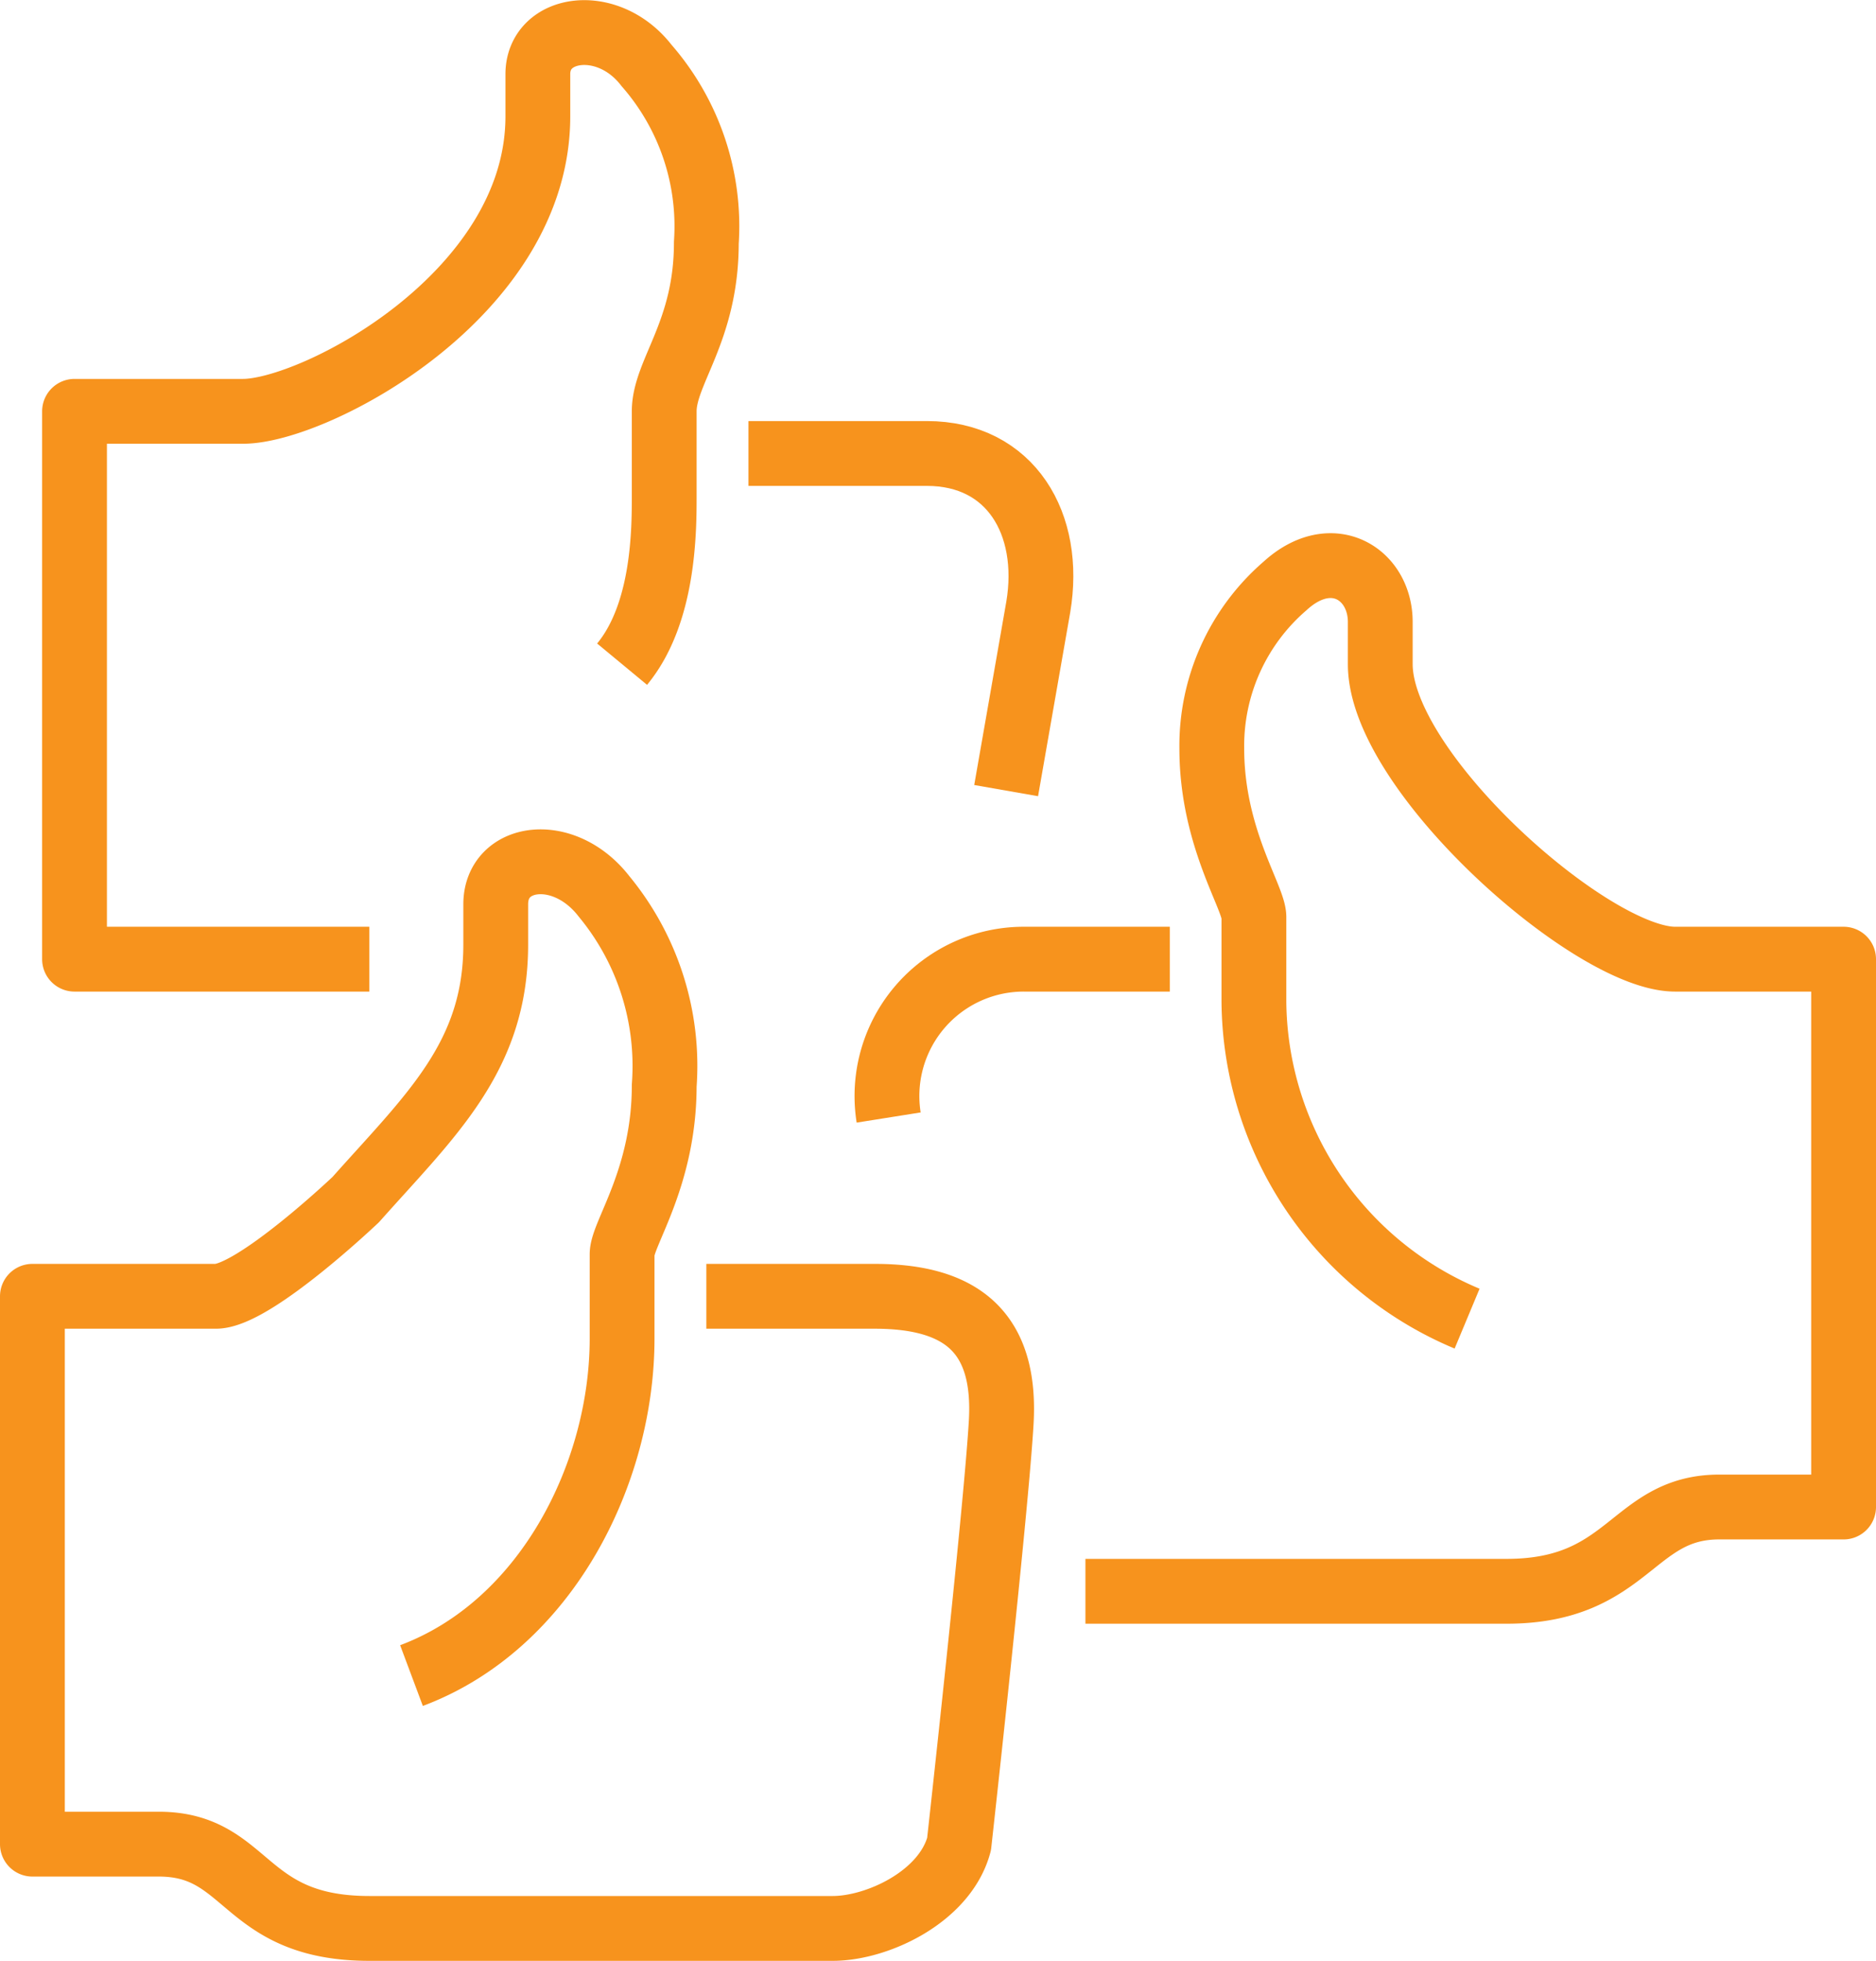
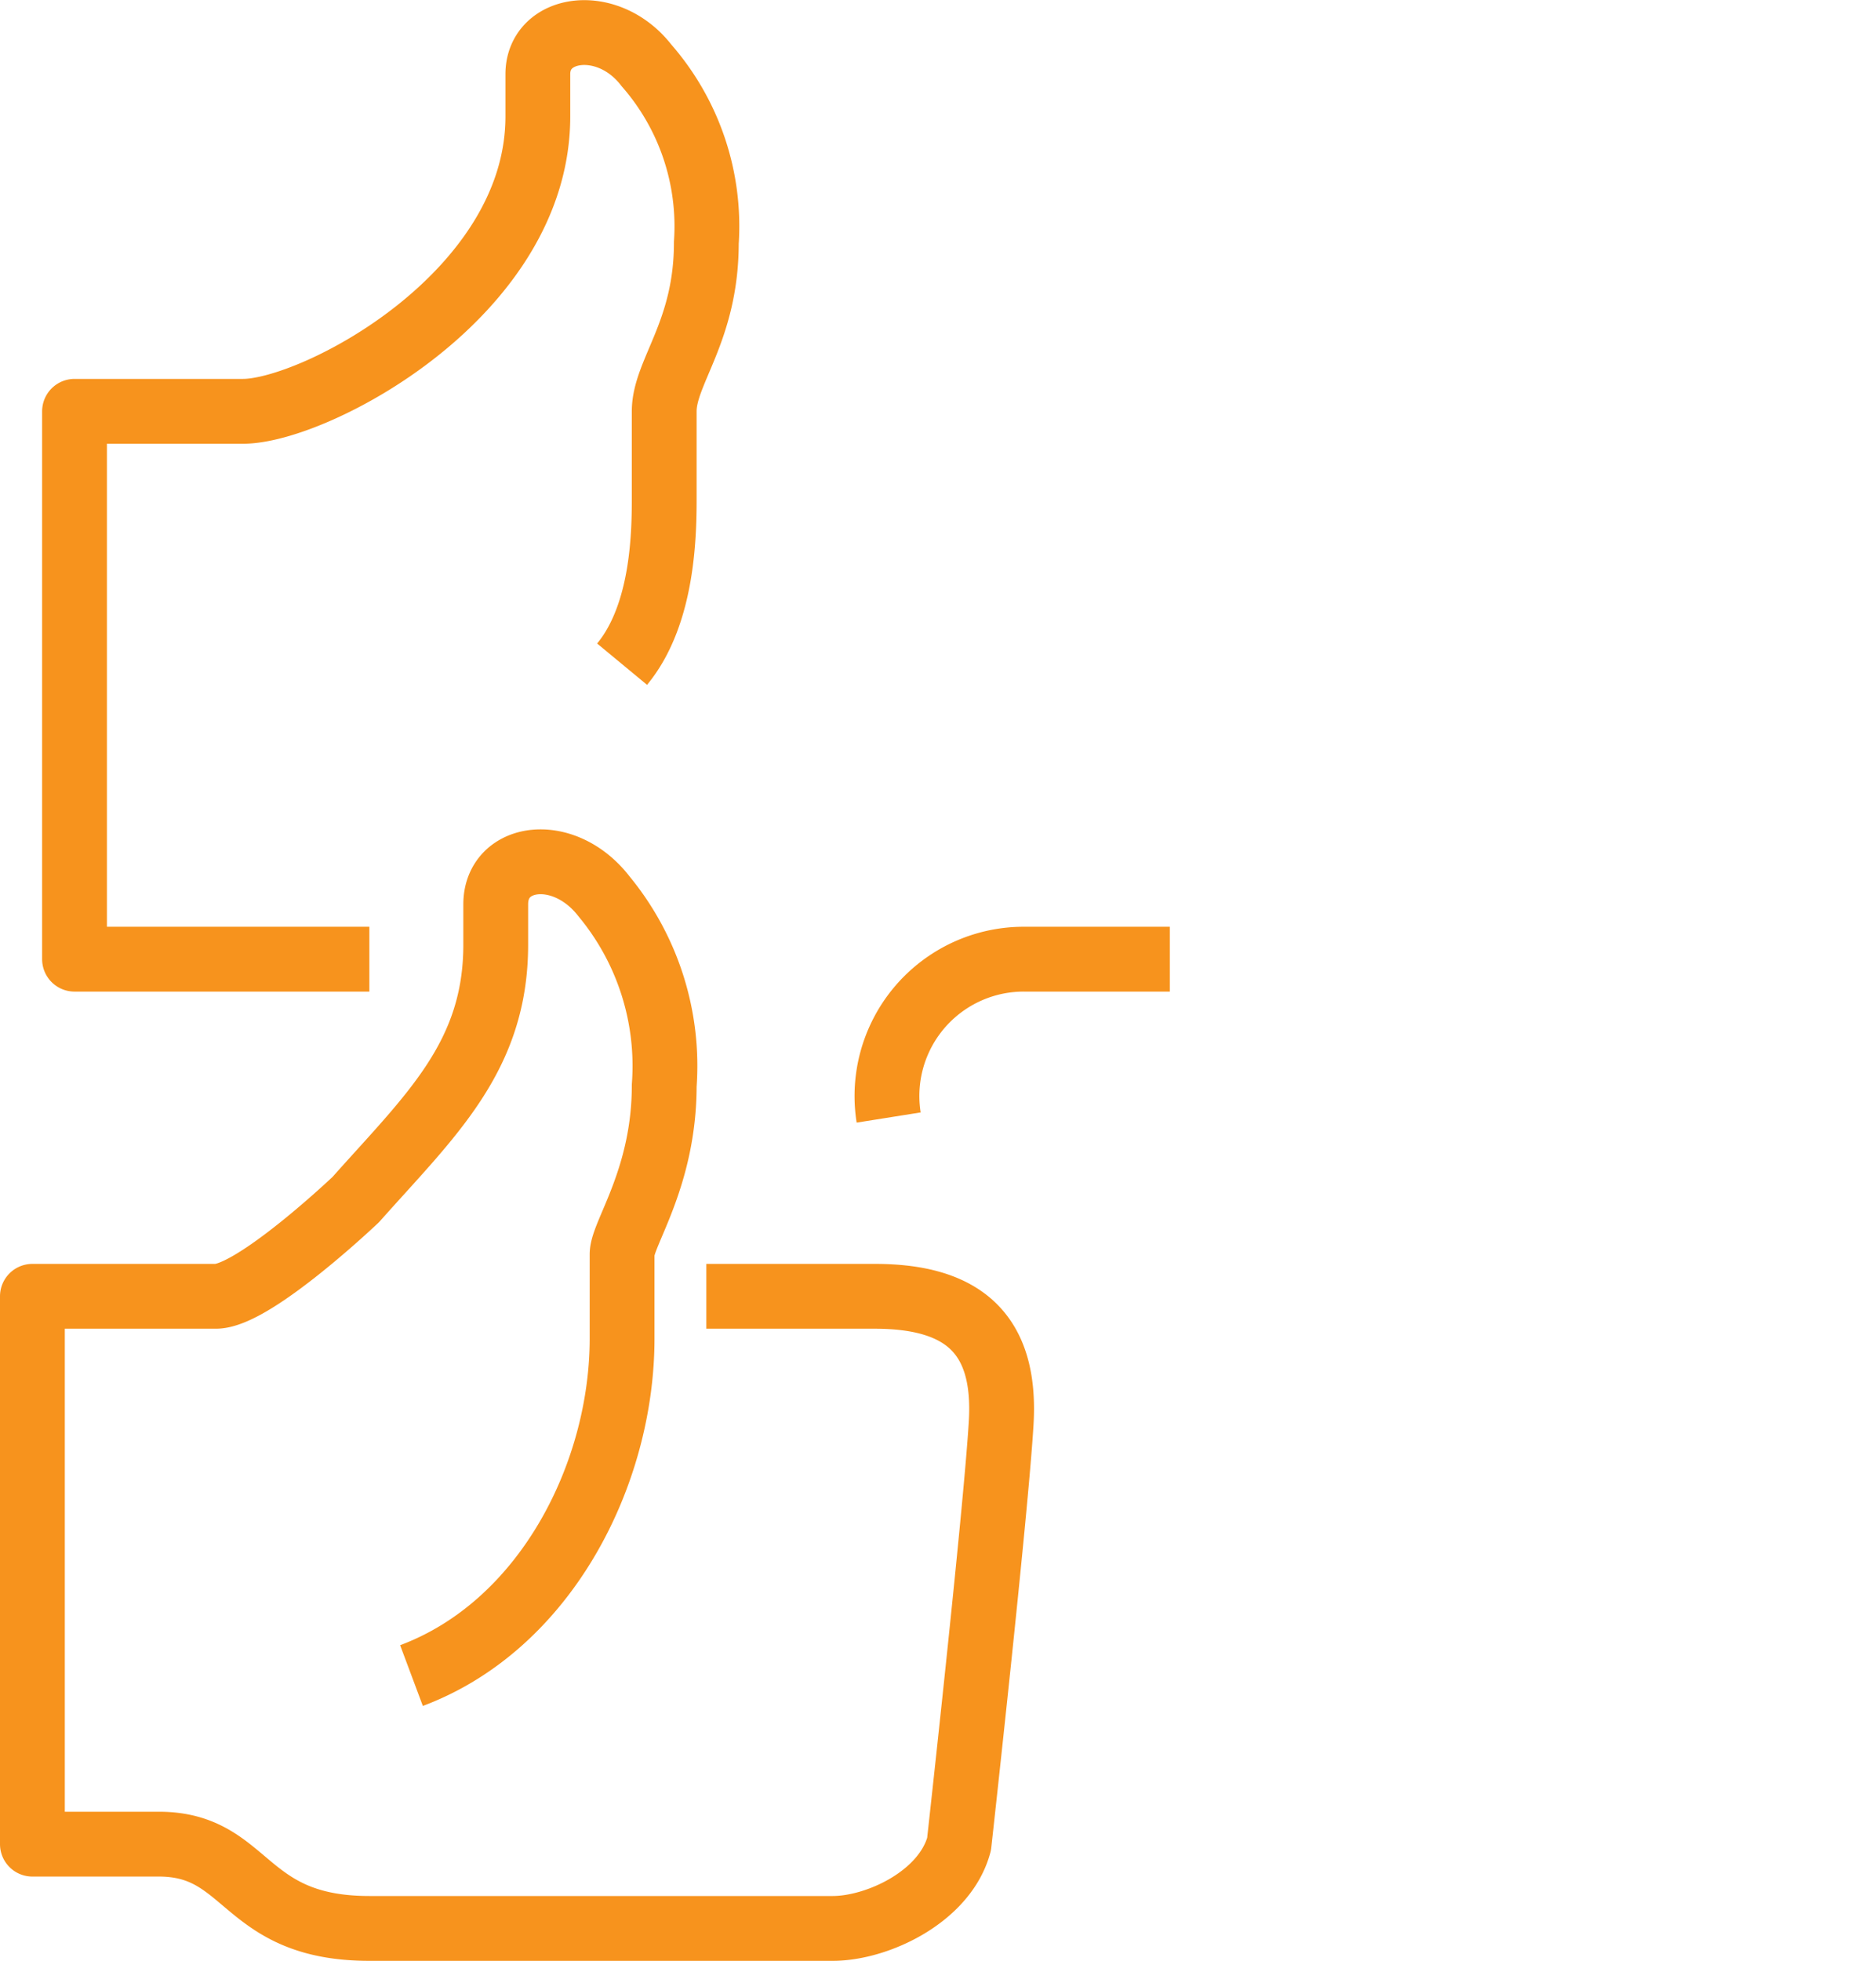
<svg xmlns="http://www.w3.org/2000/svg" width="57.9" height="60.489" viewBox="0 0 57.9 60.489">
  <g id="icon-14" transform="translate(-2967.706 -729.776)">
    <path id="Path_259" data-name="Path 259" d="M2980.406,781.465c4.15-1.553,6.5-6.224,6.5-10.4v-2.6c0-.636,1.3-2.355,1.3-5.2a8.211,8.211,0,0,0-1.855-5.834c-1.24-1.605-3.345-1.306-3.345.242v1.246c0,3.461-2.021,5.275-4.32,7.862,0,0-3.141,2.984-4.32,2.984h-5.66v16.9h3.9c2.8,0,2.556,2.6,6.5,2.6h14.3c1.376,0,3.467-.975,3.9-2.6,0,0,1.137-10.237,1.3-13s-1.192-3.9-3.9-3.9h-5.2" fill="none" stroke="#f7931d" stroke-linejoin="round" stroke-width="2" />
    <path id="Path_260" data-name="Path 260" d="M2995.133,764.25a4.222,4.222,0,0,1,4.177-4.885h4.5" fill="none" stroke="#f7931d" stroke-linejoin="round" stroke-width="2" />
-     <path id="Path_261" data-name="Path 261" d="M3012.986,770.454a10.7,10.7,0,0,1-6.58-9.789v-2.6c0-.612-1.3-2.461-1.3-5.2a6.512,6.512,0,0,1,2.257-5.01c1.439-1.32,2.943-.381,2.943,1.11v1.3c0,3.332,6.527,9.1,9.1,9.1h5.2v16.9h-3.837c-2.7,0-2.766,2.6-6.563,2.6h-13" fill="none" stroke="#f7931d" stroke-linejoin="round" stroke-width="2" />
    <path id="Path_262" data-name="Path 262" d="M2979.106,759.365h-9.1v-16.9h5.2c2.194,0,9.1-3.583,9.1-9.1v-1.3c0-1.491,2.161-1.815,3.354-.27a7.535,7.535,0,0,1,1.846,5.47c0,2.739-1.3,3.981-1.3,5.2v2.6c0,1.056,0,3.629-1.3,5.2" fill="none" stroke="#f7931d" stroke-linejoin="round" stroke-width="2" />
-     <path id="Path_263" data-name="Path 263" d="M2998.759,754.165l.992-5.666c.429-2.556-.847-4.734-3.439-4.734h-5.506" fill="none" stroke="#f7931d" stroke-linejoin="round" stroke-width="2" />
  </g>
</svg>